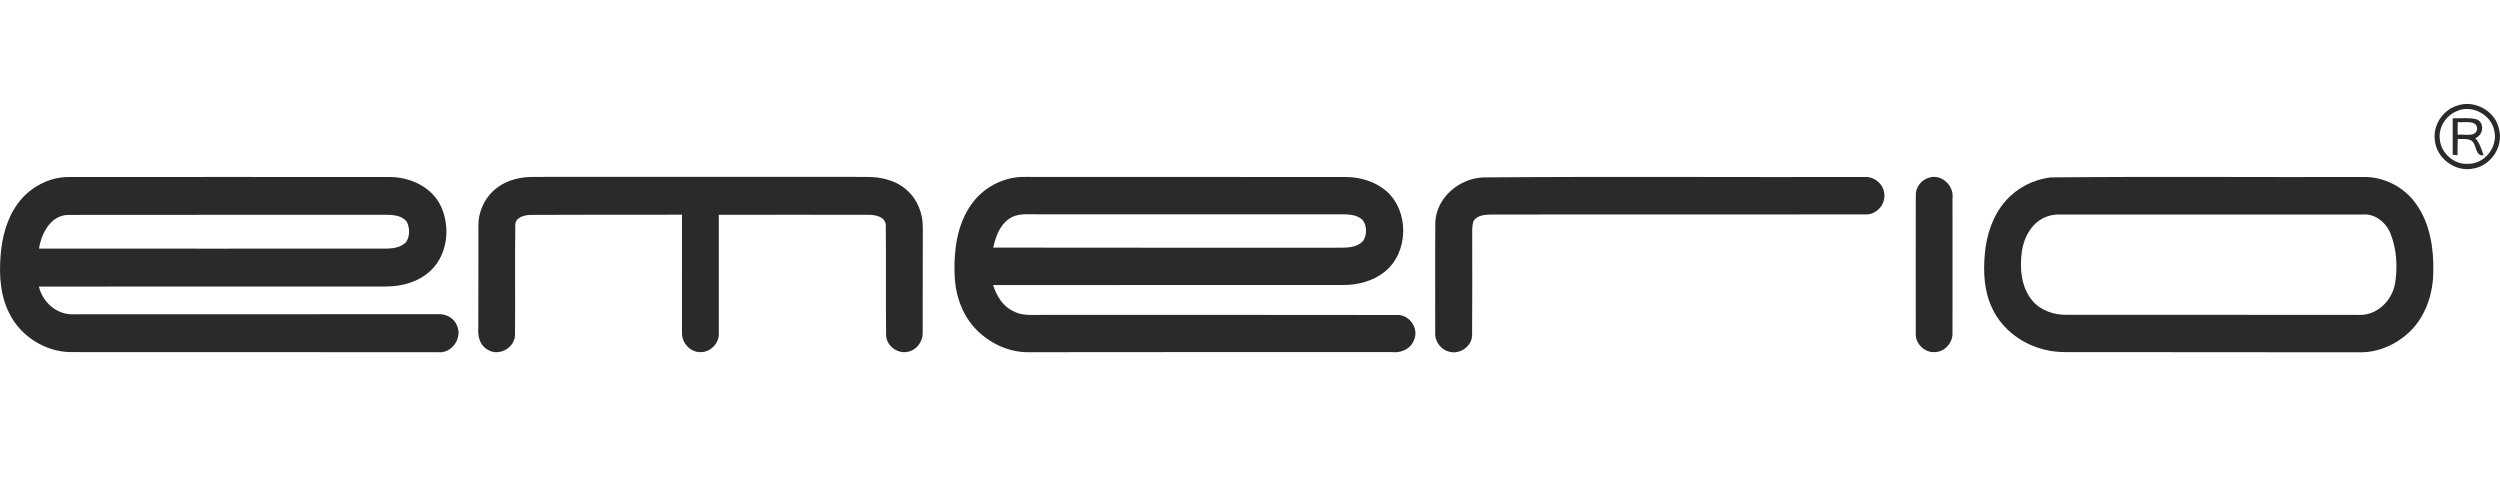
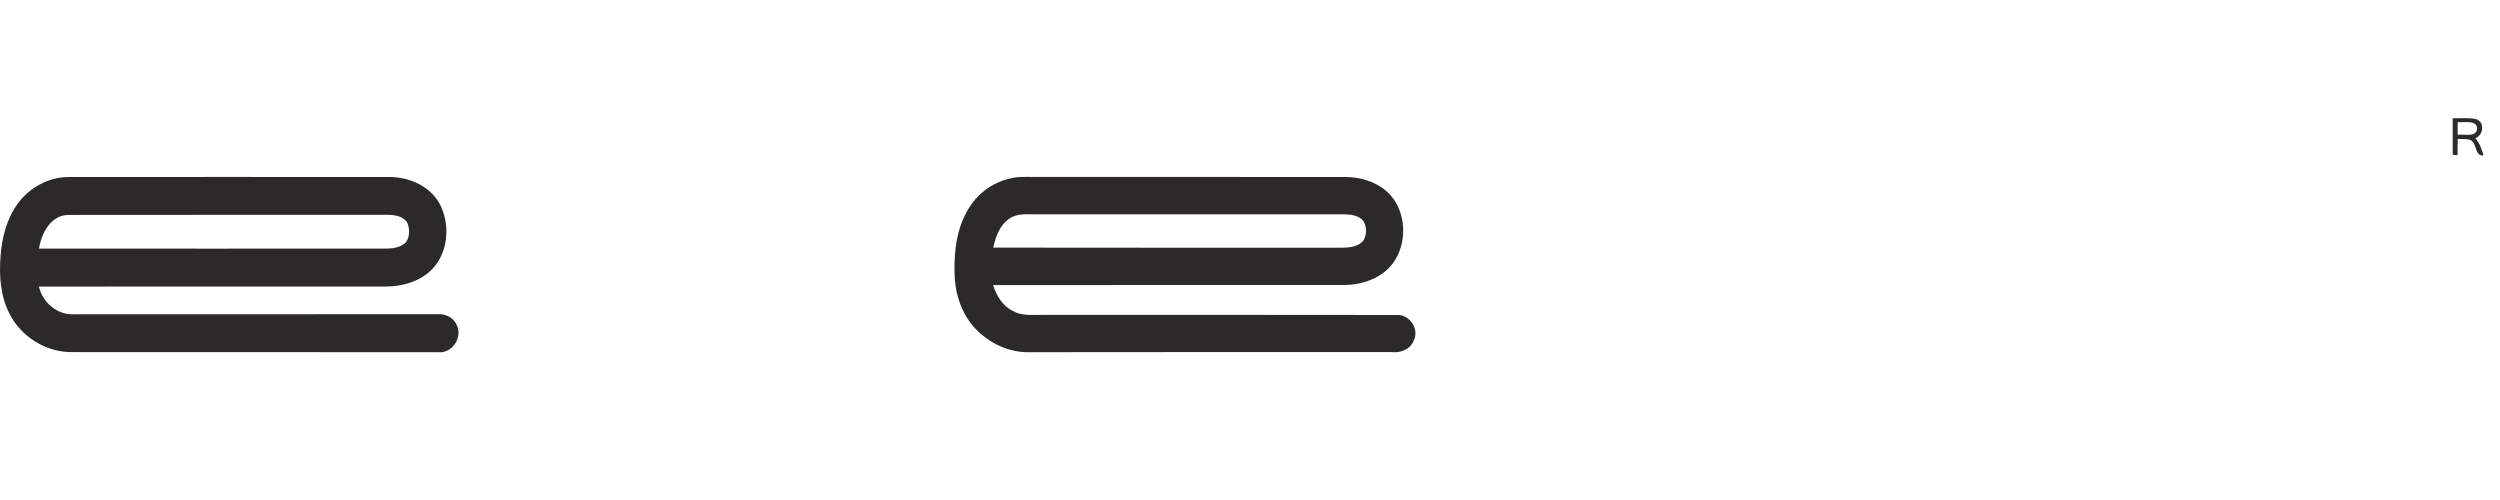
<svg xmlns="http://www.w3.org/2000/svg" xml:space="preserve" width="250px" height="50px" version="1.1" style="shape-rendering:geometricPrecision; text-rendering:geometricPrecision; image-rendering:optimizeQuality; fill-rule:evenodd; clip-rule:evenodd" viewBox="0 0 250 50">
  <defs>
    <style type="text/css">
   
    .fil0 {fill:#2B2A29;fill-rule:nonzero}
   
  </style>
  </defs>
  <g id="Warstwa_x0020_1">
    <g id="_1848605859872">
      <g>
-         <path class="fil0" d="M245.64 10.59c1.76,-0.68 3.92,0.49 4.27,2.35 0.45,1.75 -0.84,3.65 -2.61,3.92 -1.8,0.37 -3.69,-1.06 -3.82,-2.88 -0.18,-1.46 0.78,-2.93 2.16,-3.39zm0.02 0.53l0 0c-1.08,0.45 -1.83,1.63 -1.68,2.8 0.11,1.39 1.42,2.56 2.82,2.46 1.69,0.04 3.06,-1.76 2.61,-3.38 -0.35,-1.59 -2.27,-2.57 -3.75,-1.88z" />
-       </g>
+         </g>
      <g>
        <path class="fil0" d="M245.27 11.83c0.78,0.02 1.58,-0.09 2.35,0.09 0.88,0.29 0.73,1.61 -0.09,1.9 0.44,0.48 0.63,1.11 0.83,1.72 -0.96,0.08 -0.61,-1.26 -1.34,-1.54 -0.4,-0.15 -0.84,-0.07 -1.25,-0.11 -0.01,0.54 -0.01,1.08 -0.02,1.63 -0.12,-0.02 -0.36,-0.04 -0.48,-0.05 0,-1.22 0,-2.43 0,-3.64zm0.5 0.38l0 0c-0.01,0.43 -0.01,0.85 0,1.27 0.6,-0.11 1.76,0.29 1.94,-0.53 0.06,-1.02 -1.3,-0.66 -1.94,-0.74z" />
      </g>
      <g>
        <path class="fil0" d="M1.76 20.38c1.16,-1.61 3.09,-2.67 5.08,-2.68 10.69,-0.01 21.37,0 32.06,0 2.09,-0.02 4.33,1 5.22,2.99 0.91,2.03 0.65,4.69 -0.98,6.3 -1.18,1.16 -2.86,1.65 -4.48,1.66 -11.59,0.01 -23.18,-0.01 -34.77,0.01 0.37,1.57 1.8,2.83 3.45,2.77 12.16,0 24.32,0 36.47,-0.01 0.79,-0.05 1.6,0.38 1.89,1.14 0.57,1.24 -0.53,2.82 -1.9,2.66 -12.24,-0.01 -24.48,0 -36.72,-0.01 -2.55,-0.02 -5.01,-1.58 -6.14,-3.86 -0.9,-1.74 -1.03,-3.76 -0.89,-5.68 0.13,-1.86 0.6,-3.76 1.71,-5.29zm2.14 4.48l0 0c11.59,0.01 23.18,0 34.77,0 0.68,-0.01 1.44,-0.13 1.93,-0.64 0.4,-0.58 0.39,-1.38 0.1,-2 -0.44,-0.65 -1.32,-0.74 -2.05,-0.74 -10.6,0.01 -21.21,-0.01 -31.82,0.01 -1.76,0.03 -2.69,1.84 -2.93,3.37z" />
      </g>
-       <path class="fil0" d="M49.79 18.71c1.02,-0.74 2.3,-1.02 3.54,-1.02 11.09,-0.01 22.18,0 33.27,0 1.48,-0.02 3.05,0.34 4.15,1.38 1.02,0.92 1.54,2.31 1.53,3.67 -0.01,3.51 0,7.03 -0.01,10.54 0.02,0.88 -0.62,1.75 -1.5,1.9 -1.02,0.23 -2.14,-0.61 -2.16,-1.66 -0.04,-3.67 0.01,-7.35 -0.03,-11.03 -0.06,-0.84 -1.08,-1.02 -1.75,-1.01 -4.99,-0.01 -9.97,0 -14.95,0 0,3.93 0,7.86 0,11.8 0.08,1.05 -0.88,2.02 -1.94,1.93 -0.97,-0.04 -1.76,-0.95 -1.74,-1.91 -0.01,-3.94 0,-7.89 0,-11.83 -5.05,0.01 -10.09,-0.01 -15.14,0.02 -0.61,0.01 -1.53,0.24 -1.53,1.01 -0.05,3.66 0.01,7.33 -0.03,10.99 -0.02,1.33 -1.68,2.21 -2.78,1.45 -0.75,-0.43 -0.96,-1.34 -0.89,-2.14 0.02,-3.43 0,-6.86 0.01,-10.29 0.01,-1.48 0.74,-2.94 1.95,-3.8z" />
      <g>
        <path class="fil0" d="M97.08 20.52c1.19,-1.76 3.28,-2.87 5.41,-2.83 10.69,0.01 21.38,0 32.06,0.01 1.47,0 2.98,0.45 4.1,1.42 2.29,2.02 2.22,6.12 -0.16,8.04 -1.17,0.95 -2.7,1.35 -4.19,1.34 -11.66,0.01 -23.32,-0.01 -34.99,0.01 0.34,1.06 0.95,2.1 1.99,2.59 0.88,0.51 1.93,0.38 2.91,0.39 11.82,0 23.64,-0.01 35.46,0.01 1.27,-0.09 2.28,1.39 1.71,2.54 -0.33,0.88 -1.31,1.28 -2.2,1.17 -12.07,-0.01 -24.14,0 -36.21,0.01 -2.1,0.06 -4.16,-0.94 -5.55,-2.48 -1.35,-1.51 -1.96,-3.56 -1.97,-5.56 -0.05,-2.3 0.29,-4.73 1.63,-6.66zm3.82 1.37l0 0c-0.95,0.65 -1.33,1.8 -1.58,2.87 11.65,0.02 23.31,0.01 34.96,0.01 0.72,-0.01 1.55,-0.11 2.05,-0.7 0.37,-0.6 0.38,-1.47 -0.05,-2.05 -0.52,-0.53 -1.3,-0.58 -1.99,-0.59 -10.2,0.01 -20.39,0 -30.58,0 -0.95,0.02 -2,-0.14 -2.81,0.46z" />
      </g>
-       <path class="fil0" d="M148.32 17.74c12.69,-0.1 25.39,-0.01 38.09,-0.04 1.06,-0.1 2.07,0.81 2.03,1.88 0.02,0.97 -0.84,1.87 -1.82,1.86 -12.47,0.02 -24.93,0 -37.4,0.01 -0.65,0.02 -1.48,0.03 -1.86,0.65 -0.19,0.53 -0.13,1.09 -0.14,1.64 0,3.26 0.02,6.52 -0.01,9.78 -0.01,1.07 -1.16,1.91 -2.19,1.67 -0.88,-0.16 -1.55,-1.01 -1.5,-1.9 0.01,-3.68 -0.02,-7.36 0.01,-11.03 0.09,-2.49 2.38,-4.42 4.79,-4.52z" />
-       <path class="fil0" d="M192.86 17.78c1.25,-0.44 2.56,0.76 2.39,2.04 0,4.48 0.01,8.97 0,13.45 0.05,0.98 -0.76,1.92 -1.76,1.94 -1.03,0.08 -2,-0.87 -1.91,-1.91 -0.01,-4.58 -0.01,-9.17 0,-13.75 -0.04,-0.79 0.53,-1.54 1.28,-1.77z" />
      <g>
-         <path class="fil0" d="M205.07 17.74c10.4,-0.1 20.81,-0.01 31.21,-0.04 2.08,-0.06 4.13,0.99 5.32,2.68 1.4,1.95 1.78,4.43 1.73,6.77 -0.01,2.17 -0.73,4.41 -2.3,5.97 -1.32,1.28 -3.12,2.12 -4.98,2.11 -9.3,-0.01 -18.59,-0.01 -27.88,-0.02 -1.14,-0.01 -2.3,0.07 -3.43,-0.18 -2.35,-0.48 -4.52,-2.02 -5.53,-4.23 -0.8,-1.66 -0.89,-3.57 -0.73,-5.38 0.16,-1.93 0.8,-3.89 2.11,-5.36 1.14,-1.29 2.77,-2.12 4.48,-2.32zm-0.47 3.95l0 0c-1.42,0.55 -2.22,2.04 -2.42,3.48 -0.22,1.68 -0.07,3.57 1.07,4.91 0.83,0.99 2.16,1.42 3.43,1.4 9.79,-0.01 19.59,0.01 29.38,0.01 1.74,-0.02 3.16,-1.49 3.45,-3.15 0.25,-1.62 0.17,-3.34 -0.42,-4.88 -0.42,-1.16 -1.53,-2.11 -2.81,-2.01 -10.11,0 -20.22,0 -30.32,0 -0.47,0 -0.93,0.06 -1.36,0.24z" />
-       </g>
+         </g>
    </g>
  </g>
</svg>